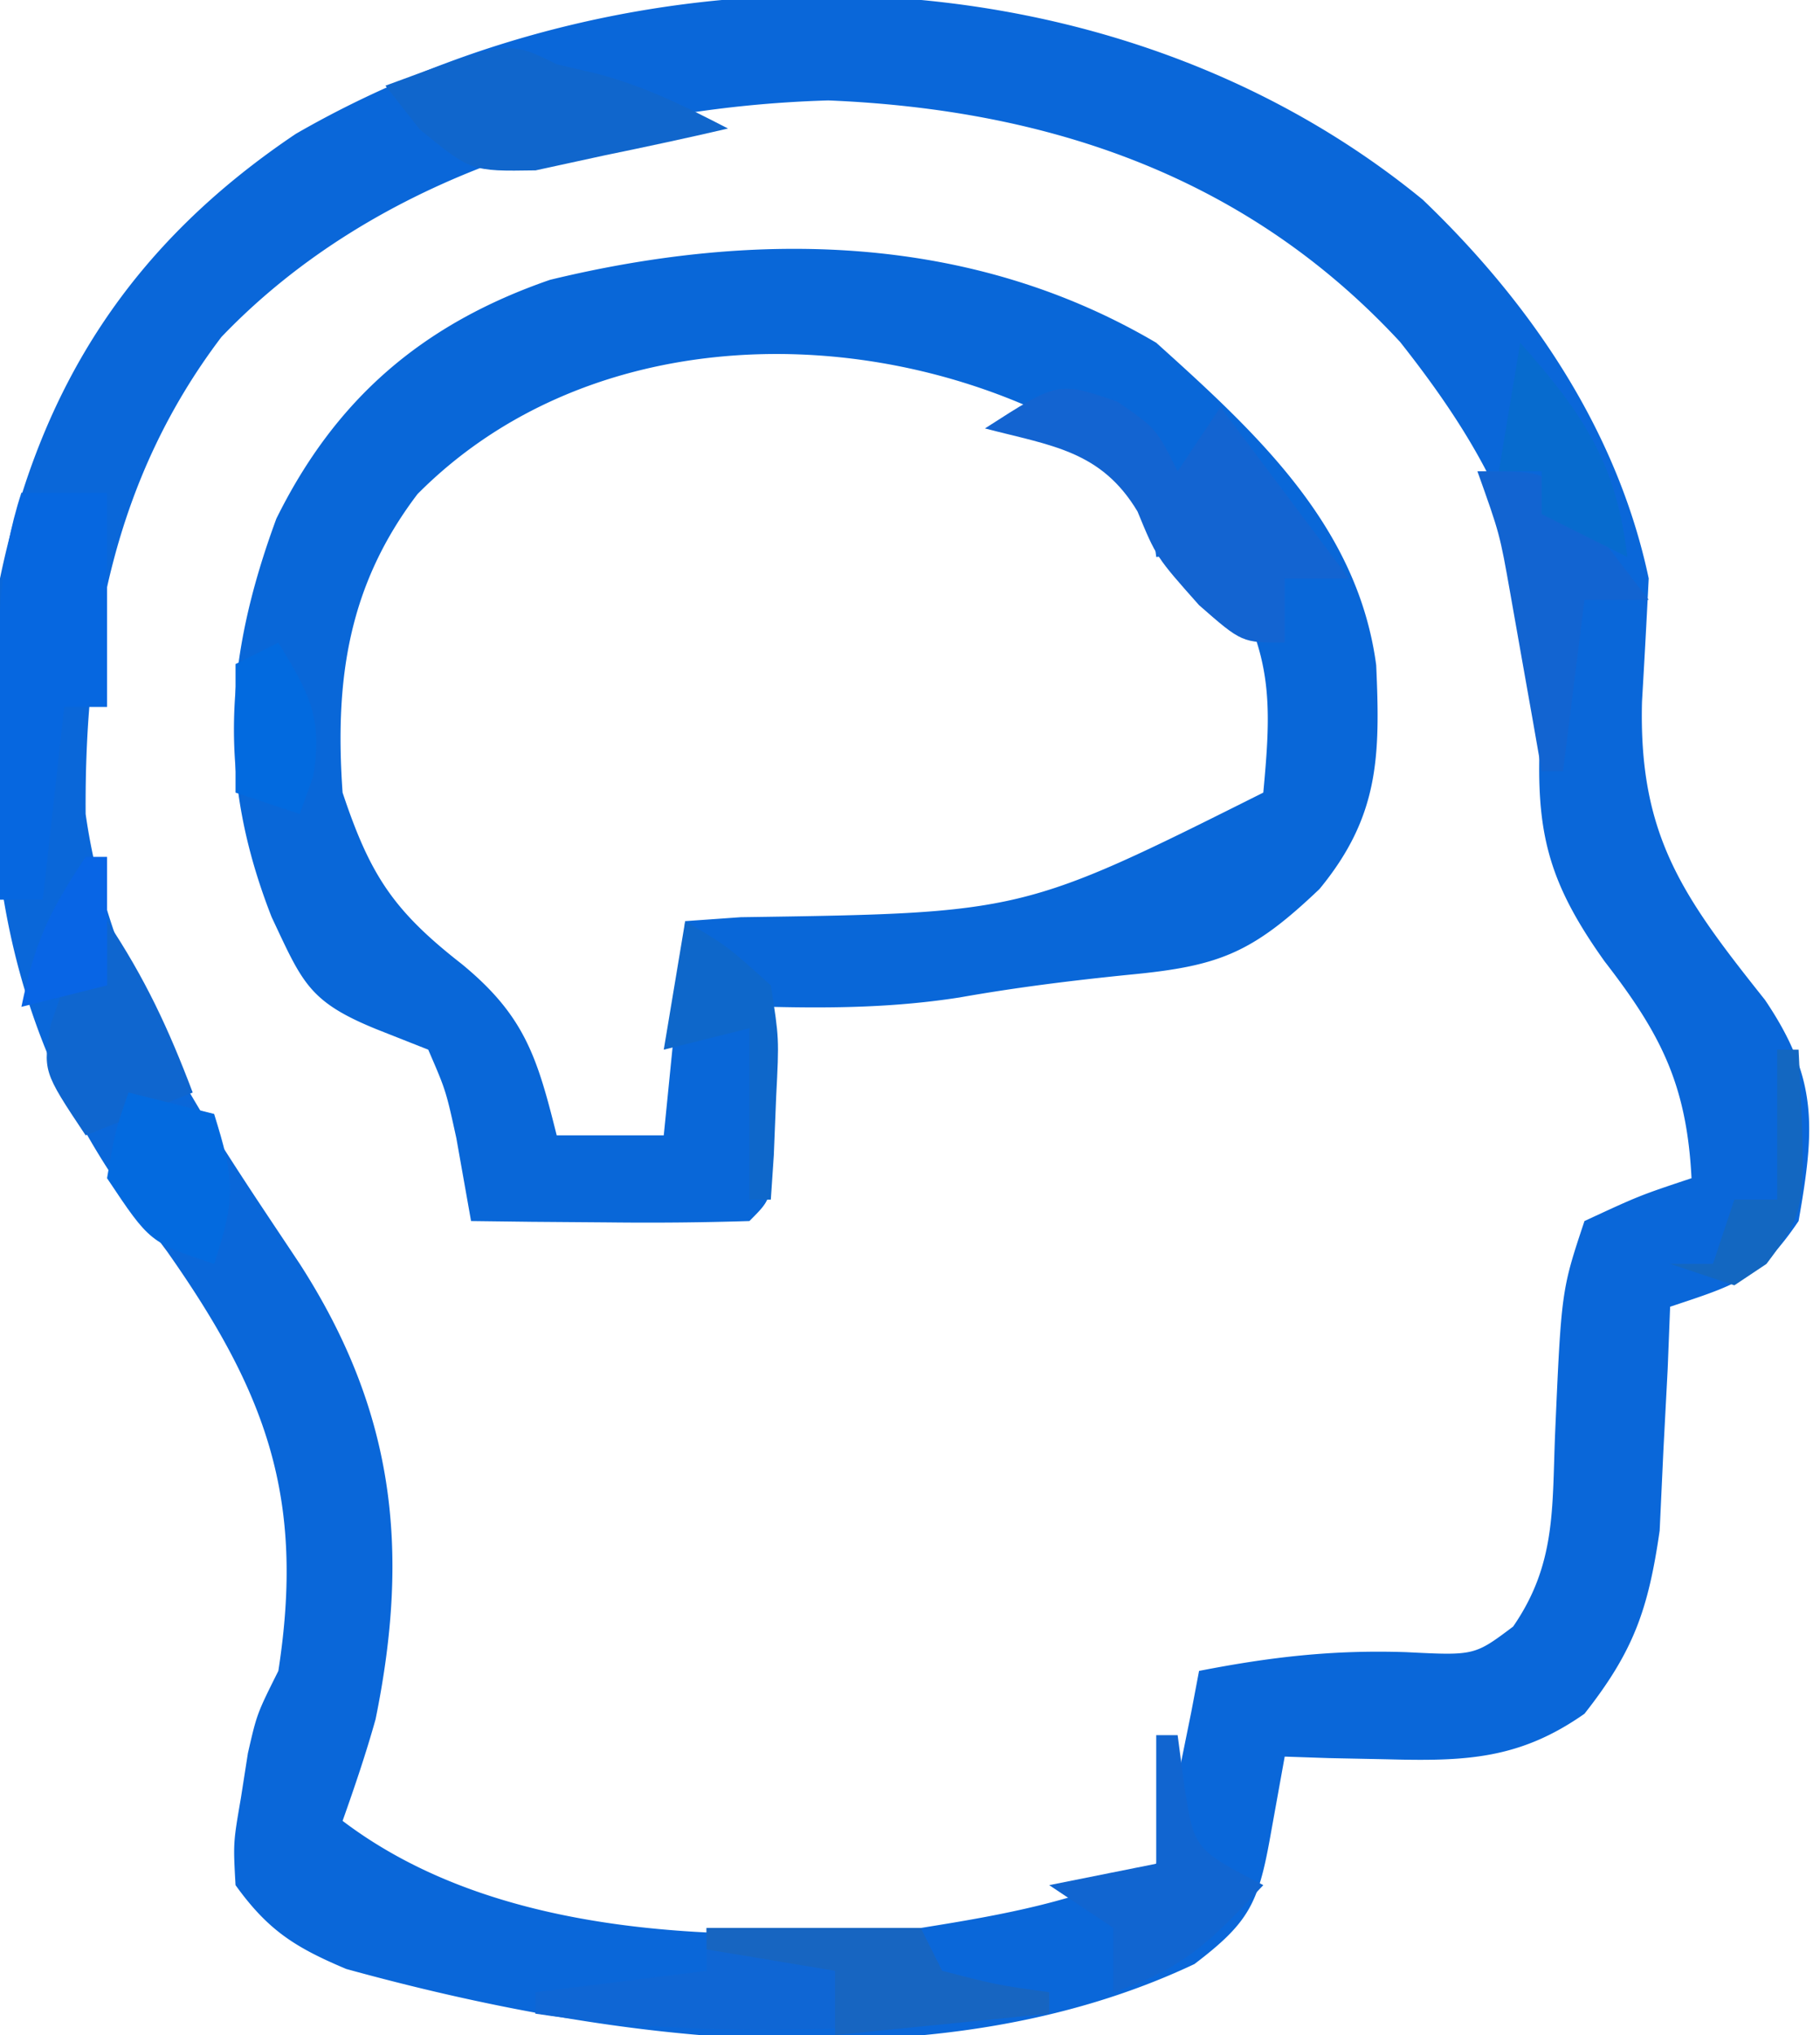
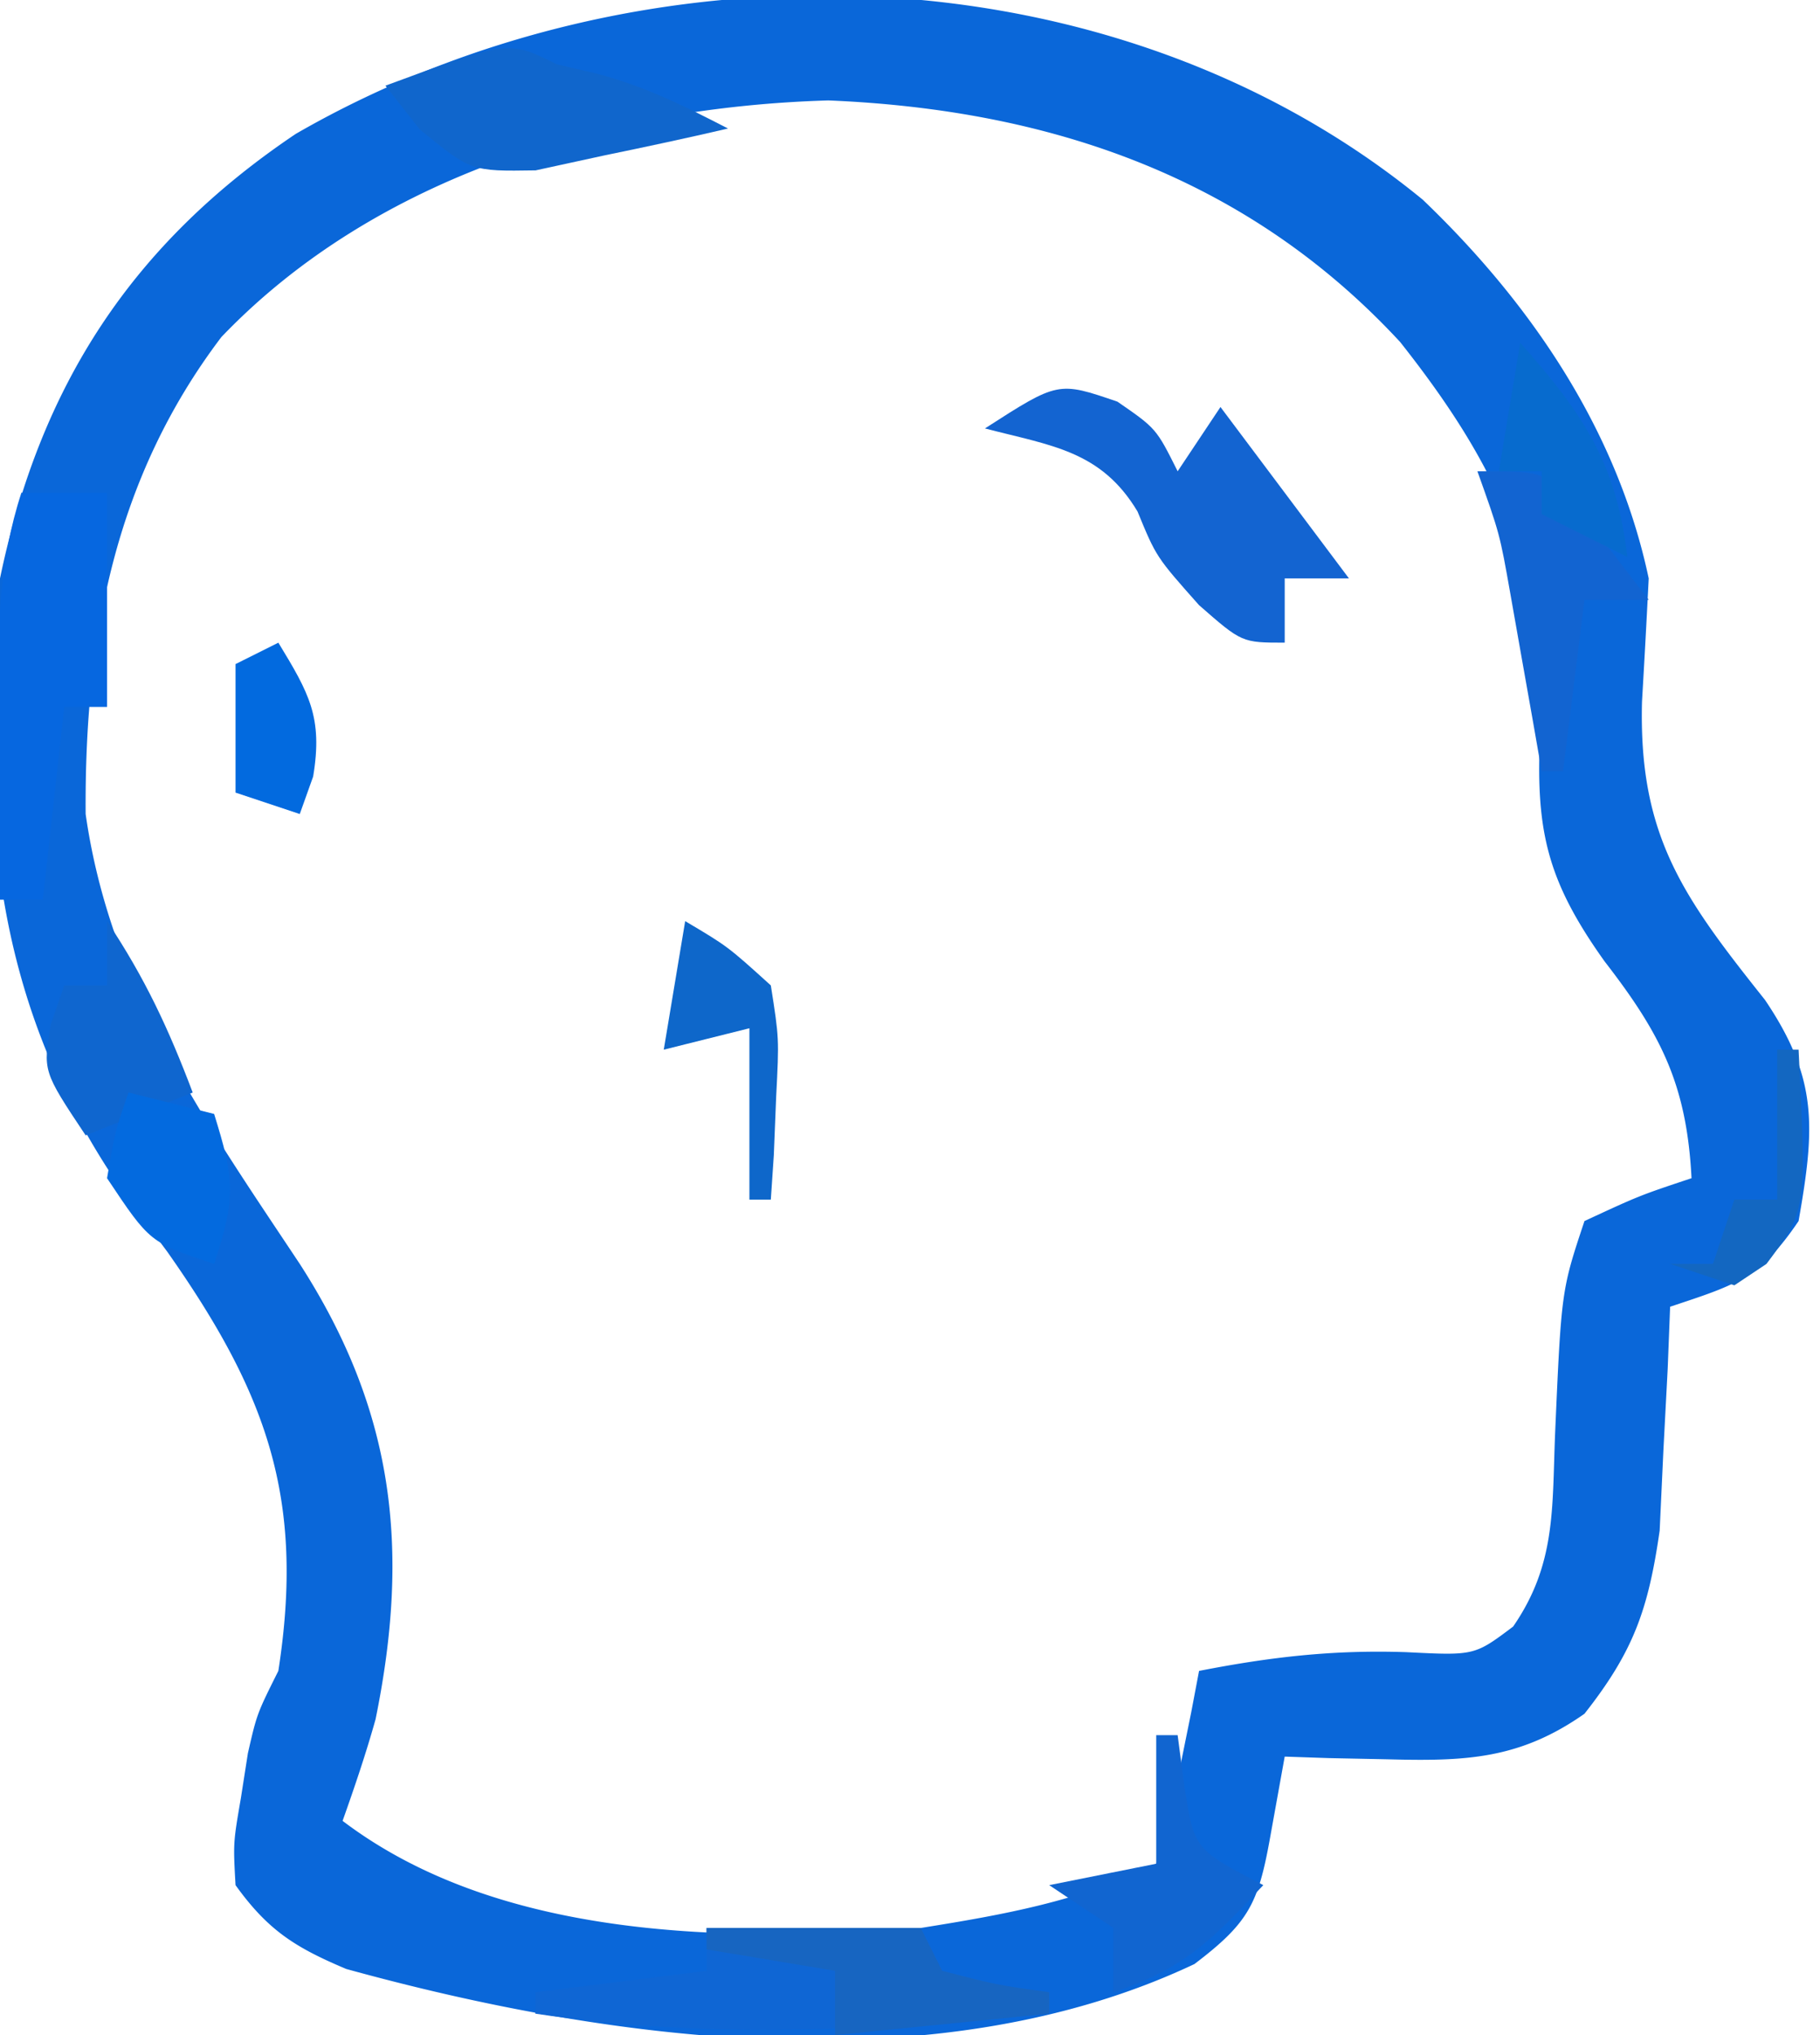
<svg xmlns="http://www.w3.org/2000/svg" viewBox="0 0 85 95">
  <path d="M66.438 9.313C71.498 14.152 75.537 20.09 77 27a624.04 624.04 0 0 1-.313 5.75c-.163 6.283 1.93 9.134 5.743 13.926C84.927 50.37 84.76 52.666 84 57c-1.812 2.674-2.878 2.96-6 4l-.113 2.887-.2 3.8-.175 3.762C76.98 75.14 76.292 77.09 74 80c-3.051 2.141-5.582 2.222-9.25 2.125l-2.703-.055L60 82l-.688 3.813c-.552 3.062-1.004 3.953-3.527 5.87-11.993 5.67-27.251 3.64-39.613.231C13.782 90.908 12.515 90.108 11 88c-.11-1.973-.11-1.973.25-4.063l.328-2.097C12 80 12 80 13 78c1.252-8.07-.551-12.975-5.184-19.563L6 56c-6.437-9.078-7.025-18.18-6-29 1.876-9.03 6.18-15.622 13.813-20.75 16.054-9.26 38.045-8.868 52.624 3.063ZM10.34 15.733C5.337 22.328 3.944 29.841 4 38c1.16 8.138 5.539 14.288 10 21 4.398 6.828 5.172 13.26 3.54 21.258-.448 1.6-.983 3.176-1.54 4.742 7.357 5.58 18.132 5.666 27 5 3.819-.609 7.526-1.263 11-3 .687-2.118.687-2.118 1.125-4.563l.508-2.503L56 78c3.345-.653 6.266-.991 9.688-.875 3.177.16 3.177.16 4.98-1.195 1.992-2.886 1.82-5.463 1.957-8.93.296-6.763.296-6.763 1.375-10 2.563-1.188 2.563-1.188 5-2-.225-4.394-1.445-6.744-4.063-10.125-2.718-3.814-3.239-6.15-3-10.813.377-7.407-1.998-12.346-6.546-18.097C58.258 8.259 49.034 5.117 38.687 4.688 28.425 4.99 17.595 8.155 10.34 15.733Z" fill="#0A67D9" />
-   <path d="M54 16c4.693 4.223 9.406 8.548 10.273 15.05.192 4.269.138 7.066-2.648 10.45-3.157 3.007-4.681 3.6-8.875 4-2.682.27-5.28.593-7.938 1.063-2.978.463-5.803.509-8.812.437l.035 1.934.028 2.504.035 2.496C36 56 36 56 35 57a153.02 153.02 0 0 1-6.563.063l-3.628-.028L22 57l-.688-3.875C20.826 50.908 20.826 50.908 20 49l-2.375-.938c-3.215-1.3-3.491-2.182-4.938-5.25-2.566-6.54-2.185-12.079.22-18.601 2.785-5.632 6.865-9.104 12.78-11.148C35.302 10.732 45.314 10.886 54 16Zm-34.5 7.063C16.258 27.325 15.626 31.733 16 37c1.284 3.852 2.37 5.508 5.563 8 2.948 2.419 3.527 4.358 4.437 8h5l1-10 2.598-.184C47.755 42.626 47.755 42.626 59 37c.345-3.726.485-6.14-1.375-9.438C56.135 25.77 56.135 25.77 54 26l-.227-1.828c-1.058-2.971-2.37-3.502-5.148-4.922-9.367-4.33-21.556-3.81-29.125 3.813Z" fill="#0967D8" />
  <path d="M1 23h4v10H3l-1 9H0c-.027-2.417-.047-4.833-.063-7.25l-.025-2.066C-.104 29.307-.056 26.227 1 23Z" fill="#0667E0" />
  <path d="M33 90h10l1 2c2.527.656 2.527.656 5 1v1c-8.146.763-15.886 1.215-24 0v-1l8-1v-2Z" fill="#0F66D4" />
  <path d="M52.188 18.75C54 20 54 20 55 22l2-3 6 8h-3v3c-2 0-2 0-4-1.75-2-2.25-2-2.25-2.875-4.375C51.419 21.031 49.093 20.807 46 20c3.42-2.199 3.42-2.199 6.188-1.25Z" fill="#1364D1" />
  <path d="m26 3 1.875.438C30.114 4.03 31.948 4.94 34 6c-1.91.445-3.829.855-5.75 1.25l-3.234.703C22 8 22 8 19.609 6.047L18 4c5.75-2.125 5.75-2.125 8-1Z" fill="#1066CC" />
  <path d="M54 81h1l.313 2.375C55.776 86.33 55.776 86.33 59 88c-2.363 2.526-3.665 3.888-7 5v-3l-3-2 5-1v-6Z" fill="#1165D0" />
  <path d="M5 43c1.777 2.666 2.875 5.028 4 8l-5 2c-2-3-2-3-1.625-5.188L3 46h2v-3Z" fill="#0F66CF" />
  <path d="m6 51 4 1c.934 3.01 1.044 3.867 0 7-3-1-3-1-5-4 .375-2.188.375-2.188 1-4Z" fill="#036ADF" />
  <path d="M69 22c3 0 3 0 4.387 1.313L77 28h-3l-1 8h-1l-.402-2.3-.535-3.013-.528-2.988C70.043 24.92 70.043 24.92 69 22Z" fill="#1264D1" />
  <path d="M71 16c2.912 3.288 4.497 5.599 5 10l-4-2v-2h-2l1-6Z" fill="#076BCE" />
  <path d="M33 90h10l1 2c2.527.656 2.527.656 5 1v1l-10 1v-3l-6-1v-1Z" fill="#1765C1" />
  <path d="M32 43c1.984 1.176 1.984 1.176 4 3 .39 2.48.39 2.48.25 5.188l-.11 2.73L36 56h-1v-8l-4 1 1-6Z" fill="#0E67CA" />
  <path d="M13 30c1.43 2.354 2.087 3.48 1.625 6.25L14 38l-3-1v-6l2-1Z" fill="#026ADF" />
  <path d="M83 49h1c.37 7.508.37 7.508-1.5 10L81 60l-3-1h2l1-3h2v-7Z" fill="#1367C1" />
-   <path d="M4 40h1v6l-4 1c.613-2.962 1.254-4.38 3-7Z" fill="#0865E5" />
</svg>